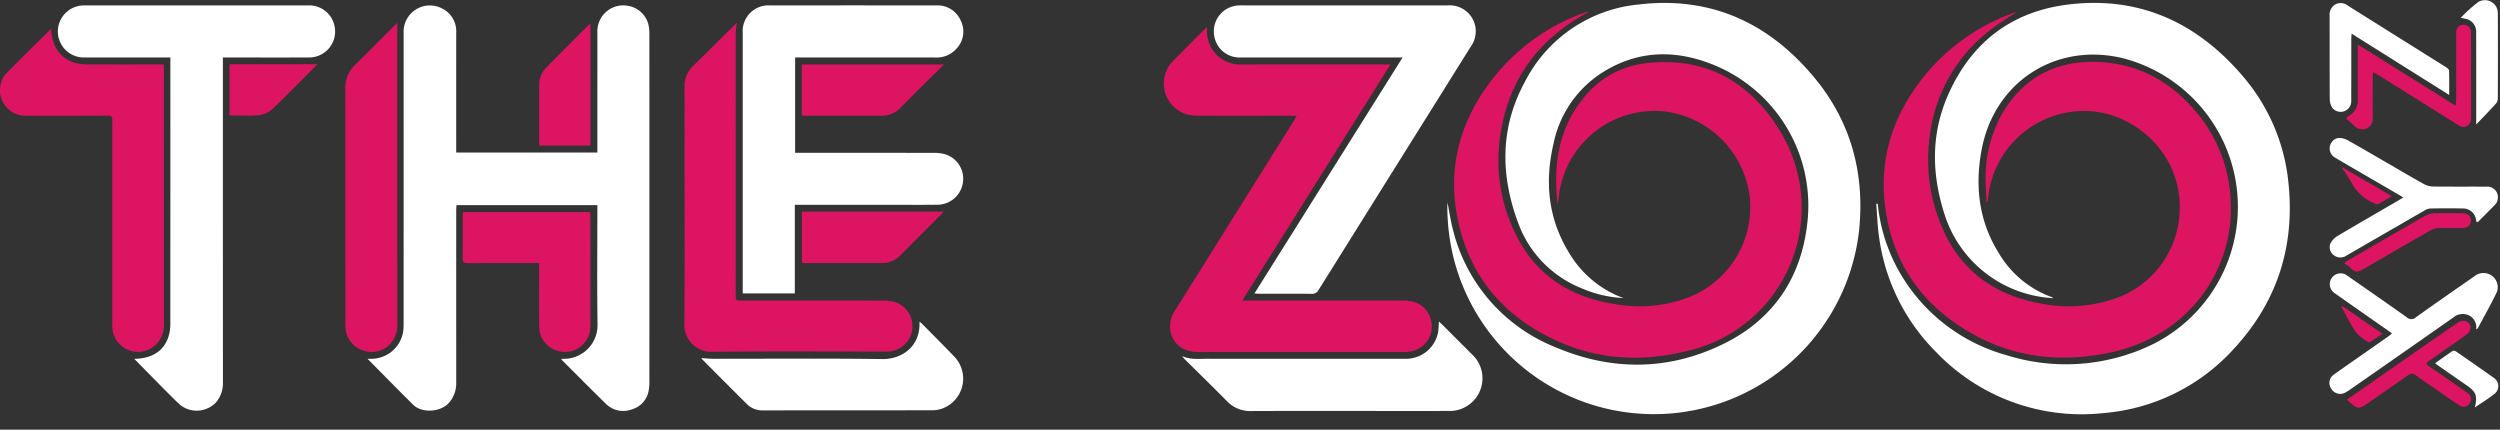
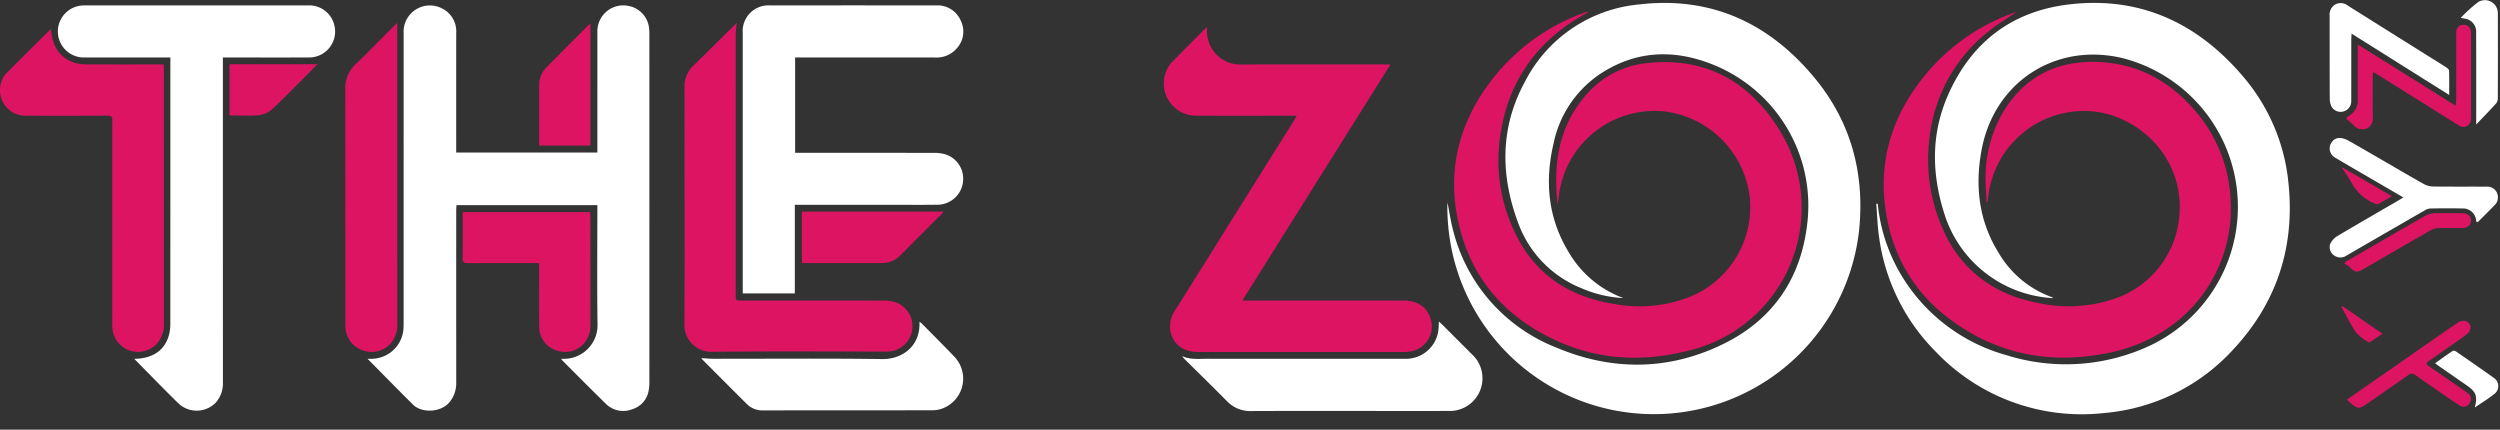
<svg xmlns="http://www.w3.org/2000/svg" id="Layer_1" data-name="Layer 1" viewBox="0 0 486.452 83.608">
  <rect x="0" y="0" width="486.452" height="83.608" fill="#333333" stroke="none" />
  <g>
    <path id="fullLogo" d="M365.371,39.661a33.423,33.423,0,0,0,5.259,14.962,34.631,34.631,0,0,0,19.883,14.513,38.554,38.554,0,0,0,28.359-2.144,29.874,29.874,0,0,0-5.741-55.655c-13.081-3.18-25.071,4.558-27.548,17.812-1.323,7.082-.547,13.855,3.325,20.069a19.755,19.755,0,0,0,10.321,8.594.5.5,0,0,1,.259.198,23.448,23.448,0,0,1-20.86-15.53c-2.737-7.998-3.057-16.074.412-23.965,4.5-10.236,12.361-16.303,23.471-17.643,13.927-1.679,25.176,3.623,34.072,14.156a37.431,37.431,0,0,1,8.738,20.903c1.182,12.11-2.257,22.794-10.509,31.776A38.376,38.376,0,0,1,409.34,80.373a39.175,39.175,0,0,1-32.611-11.868A38.941,38.941,0,0,1,365.67,46.394c-.343-2.226-.399-4.495-.588-6.745Z" style="fill: #fff" />
    <path id="fullLogo-2" data-name="fullLogo" d="M109.256,69.805a6.541,6.541,0,0,0,7.01-6.823c-.101-7.408-.03-14.819-.03-22.229v-.837H88.823c-.018.353-.052.712-.052,1.071q-.004,16.715.003,33.43A5.781,5.781,0,0,1,87.477,78.24c-1.666,2.046-5.403,2.18-7.08.521-2.957-2.925-5.865-5.901-8.883-8.947.331,0,.595.004.859-.001a6.274,6.274,0,0,0,6.141-5.922c.025-.458.024-.919.024-1.378q.002-28.046.002-56.091a5.11,5.11,0,0,1,7.339-4.846,4.96,4.96,0,0,1,2.893,4.802q-.008,11.115-.002,22.23v1.071h27.467V28.643q0-11.201.004-22.402a5.039,5.039,0,0,1,6.098-5.082,4.935,4.935,0,0,1,3.899,3.904,9.164,9.164,0,0,1,.117,1.628q.008,33.732,0,67.464a8.748,8.748,0,0,1-.118,1.714,4.587,4.587,0,0,1-3.264,3.777,4.771,4.771,0,0,1-4.927-.922c-2.938-2.87-5.826-5.79-8.731-8.692C109.281,70.001,109.286,69.933,109.256,69.805Z" style="fill: #fff" />
    <g id="logoMark">
      <path id="logoMark_PathItem_" data-name="logoMark &lt;PathItem&gt;" d="M315.89,58a23.242,23.242,0,0,1-8.079-1.88,21.701,21.701,0,0,1-12.362-12.627c-3.494-9.322-3.611-18.617,1.256-27.559A27.816,27.816,0,0,1,318.87.871c14.068-1.664,25.447,3.631,34.295,14.384,6.993,8.498,9.673,18.45,8.598,29.373A40.176,40.176,0,0,1,282.8,50.023a41.433,41.433,0,0,1-1.174-9.807c0-.254.024-.508.037-.79.372,1.866.624,3.726,1.119,5.519a33.167,33.167,0,0,0,19.92,22.633c10.989,4.662,22.114,4.575,32.841-.756,9.437-4.69,14.832-12.605,16.084-23.074a29.544,29.544,0,0,0-18.432-31.222c-7.546-3.01-14.978-2.688-21.89,1.898a21.475,21.475,0,0,0-9.031,13.584c-1.73,7.423-1.03,14.56,3.026,21.161A20.433,20.433,0,0,0,315.89,58Z" style="fill: #fff" />
      <path id="logoMark_PathItem_2" data-name="logoMark &lt;PathItem&gt;" d="M303.088,39.835c-.878-7.776.135-14.857,5.146-20.906a18.05,18.05,0,0,1,12.259-6.657c11.624-1.255,20.27,3.826,26.048,13.518A28.569,28.569,0,0,1,328.77,68.175c-8.655,2.227-17.207,1.971-25.441-1.682-10.257-4.55-17.113-12.169-19.561-23.248-2.277-10.302.212-19.641,6.667-27.912a39.591,39.591,0,0,1,18.27-13.004.435.435,0,0,1,.349.018c-.158.097-.312.2-.475.289-9.086,4.969-14.725,12.556-16.485,22.72a32.339,32.339,0,0,0,3.317,21.142c3.94,7.379,10.386,11.289,18.489,12.614a26.903,26.903,0,0,0,14.895-1.346,18.845,18.845,0,0,0,11.634-19.737A19.084,19.084,0,0,0,324.024,21.699,18.787,18.787,0,0,0,303.53,36.792C303.361,37.72,303.257,38.66,303.088,39.835Z" style="fill: #dc1462" />
    </g>
    <path id="fullLogo-3" data-name="fullLogo" d="M392.438,2.301c-1.752,1.197-3.727,2.338-5.463,3.769A30.625,30.625,0,0,0,375.459,26.752a33.357,33.357,0,0,0,3.219,19.182c3.719,7.329,9.881,11.458,17.831,13.005a27.827,27.827,0,0,0,14.46-.657,18.651,18.651,0,0,0,13.153-17.386c.384-10.566-8.135-18.503-17.179-19.253A18.811,18.811,0,0,0,386.802,38.897a.664.664,0,0,1-.238.522c-.075-1.645-.247-3.291-.206-4.933a25.15,25.15,0,0,1,3.351-12.588c4.155-6.918,10.416-10.111,18.369-9.847,8.63.286,15.312,4.429,20.411,11.188A28.396,28.396,0,0,1,434.06,39.664c.507,12.196-7.521,25.742-23.896,29.029-9.109,1.829-17.915.941-26.129-3.596-9.523-5.26-15.477-13.228-17.112-24.065-1.452-9.626,1.191-18.264,7.208-25.856a39.513,39.513,0,0,1,17.696-12.673C392.081,2.409,392.341,2.333,392.438,2.301Z" style="fill: #dc1462" />
    <path id="fullLogo-4" data-name="fullLogo" d="M252.3,22.522h-1.147c-6.146,0-12.292.027-18.437-.009a6.27,6.27,0,0,1-5.434-9.38,5.956,5.956,0,0,1,.936-1.227c2.094-2.129,4.208-4.239,6.317-6.353a3.626,3.626,0,0,1,.346-.257,6.712,6.712,0,0,0,.991,4.266A6.425,6.425,0,0,0,241.64,12.54q13.871-.013,27.742-.003h1.179L241.733,58.477h1.223q15.077,0,30.154.002c2.734.001,4.645,1.329,5.3,3.655a4.923,4.923,0,0,1-4.103,6.276,9.005,9.005,0,0,1-1.201.082q-19.988.006-39.976.001c-2.773-.001-4.702-1.36-5.321-3.738a5.631,5.631,0,0,1,.971-4.57q5.407-8.602,10.782-17.224,6.124-9.778,12.255-19.552C251.962,23.176,252.081,22.927,252.3,22.522Z" style="fill: #dc1462" />
    <path id="fullLogo-5" data-name="fullLogo" d="M26.12,69.825c3.66-.04,6.046-1.727,6.804-4.816a8.683,8.683,0,0,0,.217-2.046q.017-25.413.009-50.825v-.954H32.059c-5.14,0-10.28.01-15.42-.005a5.065,5.065,0,1,1-.496-10.117c.172-.013.344-.012.516-.012q21.622-.001,43.245.002a5.025,5.025,0,0,1,5.189,4.017,5.044,5.044,0,0,1-5.072,6.108c-5.168.027-10.337.007-15.506.007H43.368v1.151q0,31.055.007,62.11a5.6,5.6,0,0,1-1.37,3.875,5.187,5.187,0,0,1-7.157.296C31.914,75.754,29.067,72.802,26.12,69.825Z" style="fill: #fff" />
    <path id="fullLogo-6" data-name="fullLogo" d="M154.655,39.848V57.094H144.524l0-.958q0-24.854,0-49.708a5.014,5.014,0,0,1,5.308-5.375q16.153-.017,32.306.002a4.911,4.911,0,0,1,4.823,3,4.789,4.789,0,0,1-.762,5.318A5.153,5.153,0,0,1,182,11.189c-4.508-.015-9.017-.005-13.525-.005h-13.76V29.733h1.102q12.879,0,25.758.01a8.241,8.241,0,0,1,2.211.242,4.96,4.96,0,0,1,3.572,5.564,5.021,5.021,0,0,1-4.881,4.287c-2.986.043-5.973.012-8.959.012q-8.873.001-17.747,0Z" style="fill: #fff" />
-     <path id="fullLogo-7" data-name="fullLogo" d="M272.916,11.184H271.672q-15.074,0-30.148-.003A4.986,4.986,0,0,1,236.25,6.869a5.038,5.038,0,0,1,4.811-5.813c.487-.023.976-.007,1.464-.007q19.596,0,39.192.001a5.079,5.079,0,0,1,5.327,3.97,5.152,5.152,0,0,1-.877,4.085q-2.793,4.447-5.571,8.904-12.013,19.192-24.015,38.392a1.38,1.38,0,0,1-1.357.773c-3.388-.04-6.776-.017-10.164-.02-.275,0-.551-.026-.973-.047C253.713,41.775,263.267,26.555,272.916,11.184Z" style="fill: #fff" />
    <path id="fullLogo-8" data-name="fullLogo" d="M143.352,4.442c-.063.758-.186,1.553-.187,2.348q-.017,25.238-.008,50.475c0,1.212.001,1.212,1.215,1.212q13.739,0,27.477.01a8.213,8.213,0,0,1,2.127.237,4.94,4.94,0,0,1-1.356,9.688c-11.341.003-22.683-.07-34.023.046a5.226,5.226,0,0,1-5.429-5.42c.063-10.824.025-21.648.025-32.473,0-4.536.011-9.073-.006-13.609a5.474,5.474,0,0,1,1.708-4.161C137.754,10.015,140.571,7.193,143.352,4.442Z" style="fill: #dc1462" />
    <path id="fullLogo-9" data-name="fullLogo" d="M9.932,5.614c.175,3.542,1.925,5.923,4.942,6.689a8.526,8.526,0,0,0,2.044.224c4.623.019,9.246.01,13.87.01h1.062c.018.384.044.664.044.944q.003,24.724.01,49.448a5.483,5.483,0,0,1-1.275,3.822,4.986,4.986,0,0,1-5.497,1.414,5.042,5.042,0,0,1-3.283-4.713q-.016-14.774-.005-29.548c0-3.475-.021-6.949.016-10.424.008-.753-.201-.979-.966-.974q-7.882.048-15.765.011A4.96,4.96,0,0,1,.195,16.146a4.201,4.201,0,0,1,.962-1.792C4.033,11.427,6.965,8.556,9.932,5.614Z" style="fill: #dc1462" />
    <path id="fullLogo-10" data-name="fullLogo" d="M77.3,4.451c0,7.722,0,15.386,0,23.05q0,17.662.006,35.324a5.699,5.699,0,0,1-.773,3.298,4.925,4.925,0,0,1-5.63,2.153,4.975,4.975,0,0,1-3.691-4.758c-.015-.286-.007-.574-.007-.861q0-22.659-.014-45.318a6.27,6.27,0,0,1,2-4.835C71.74,10.06,74.197,7.52,76.694,5.022,76.892,4.824,77.102,4.638,77.3,4.451Z" style="fill: #dc1462" />
    <path id="fullLogo-11" data-name="fullLogo" d="M279.97,62.552c.275.252.484.429.677.623q2.833,2.831,5.663,5.665a6.36,6.36,0,0,1-4.51,11.12c-4.881.024-9.762.006-14.643.006-7.896,0-15.791-.021-23.687.016a6.253,6.253,0,0,1-4.768-1.961c-2.673-2.726-5.417-5.383-8.13-8.07a3.1,3.1,0,0,1-.533-.662c1.598.748,3.277.519,4.926.52q19.165.015,38.33.004a6.365,6.365,0,0,0,6.555-5.298A18.197,18.197,0,0,0,279.97,62.552Z" style="fill: #fff" />
    <path id="fullLogo-12" data-name="fullLogo" d="M136.479,69.685c.805.046,1.545.124,2.285.125,10.97.008,21.941-.092,32.909.058,3.89.053,7.472-2.525,7.24-7.272a5.676,5.676,0,0,1,.475.382c2.077,2.106,4.171,4.194,6.219,6.328a6.191,6.191,0,0,1-2.099,10.124,5.333,5.333,0,0,1-2,.398c-11.027.024-22.055.009-33.082.028a4.221,4.221,0,0,1-3.106-1.245c-2.918-2.89-5.81-5.805-8.709-8.713A1.121,1.121,0,0,1,136.479,69.685Z" style="fill: #fff" />
    <path id="fullLogo-13" data-name="fullLogo" d="M104.905,51.194h-1.236c-4.222,0-8.443-.015-12.665.014-.732.005-1.001-.169-.987-.954.047-2.699.017-5.399.02-8.098,0-.28.029-.56.048-.891h24.735c.02.329.056.634.056.939q.004,10.511.008,21.022a5.218,5.218,0,0,1-1.124,3.442,4.9,4.9,0,0,1-5.536,1.503,4.835,4.835,0,0,1-3.308-4.675c-.029-3.762-.01-7.524-.011-11.286C104.905,51.926,104.905,51.642,104.905,51.194Z" style="fill: #dc1462" />
-     <path id="fullLogo-14" data-name="fullLogo" d="M481.808,64.105a2.546,2.546,0,0,0-1.422-2.746,2.85,2.85,0,0,0-3.059.449q-9.91,6.941-19.842,13.852a11.514,11.514,0,0,1-1.012.653,2.026,2.026,0,0,1-2.856-.67,1.962,1.962,0,0,1,.573-2.802c2.096-1.509,4.227-2.972,6.343-4.453q2.222-1.556,4.444-3.113a5.553,5.553,0,0,0,.451-.411c-.404-.287-.744-.533-1.088-.773-3.34-2.337-6.686-4.665-10.017-7.015a2.106,2.106,0,1,1,2.496-3.377c3.843,2.669,7.69,5.333,11.504,8.043a1.241,1.241,0,0,0,1.723.023c3.786-2.7,7.604-5.355,11.425-8.006a2.771,2.771,0,0,1,4.386,3.041c-1.155,2.402-2.471,4.728-3.733,7.078C482.091,63.941,481.996,63.973,481.808,64.105Z" style="fill: #fff" />
    <path id="fullLogo-15" data-name="fullLogo" d="M467.65,38.417c-2.392-1.391-4.596-2.672-6.798-3.954-2.157-1.256-4.323-2.495-6.465-3.776a2.058,2.058,0,0,1-.555-3.176c.666-.825,1.802-.895,3.219-.097,2.499,1.408,4.973,2.861,7.457,4.296,2.385,1.378,4.755,2.782,7.163,4.117a3.908,3.908,0,0,0,1.774.466c3.444.044,6.889.009,10.333.029a2.054,2.054,0,0,1,2.237,2.401,1.836,1.836,0,0,1-.429.997c-1.103,1.168-2.252,2.292-3.389,3.427-.05.05-.153.047-.282.083-.043-.145-.092-.274-.119-.406a2.535,2.535,0,0,0-2.613-2.259c-2.094-.045-4.191-.034-6.286.001a2.474,2.474,0,0,0-1.111.386q-7.61,4.375-15.204,8.777a2.066,2.066,0,0,1-2.421-.04,1.93,1.93,0,0,1-.716-2.295,3.659,3.659,0,0,1,1.353-1.455c3.895-2.318,7.826-4.574,11.745-6.852C466.858,38.902,467.166,38.71,467.65,38.417Z" style="fill: #fff" />
    <path id="fullLogo-16" data-name="fullLogo" d="M156.029,41.172h27.576a3.748,3.748,0,0,1-.3.38c-2.676,2.685-5.364,5.358-8.03,8.052a4.925,4.925,0,0,1-3.603,1.579q-7.538.016-15.077.006a4.798,4.798,0,0,1-.566-.073Z" style="fill: #dc1462" />
-     <path id="fullLogo-17" data-name="fullLogo" d="M156.015,22.471V12.538h27.684c-1.303,1.284-2.61,2.561-3.906,3.85q-2.288,2.276-4.558,4.572a4.945,4.945,0,0,1-3.617,1.554c-5.021.019-10.042.008-15.063.006C156.391,22.52,156.225,22.49,156.015,22.471Z" style="fill: #dc1462" />
    <path id="fullLogo-18" data-name="fullLogo" d="M114.889,4.574v23.76h-9.933c-.018-.218-.048-.411-.048-.603q-.004-5.507.002-11.015a4.918,4.918,0,0,1,1.393-3.592q4.119-4.156,8.26-8.291A3.512,3.512,0,0,1,114.889,4.574Z" style="fill: #dc1462" />
    <path id="fullLogo-19" data-name="fullLogo" d="M457.57,6.544c-.025.527-.054.858-.055,1.189-.004,3.962.004,7.925-.009,11.887a2.065,2.065,0,0,1-3.724,1.308,3.299,3.299,0,0,1-.454-1.611c-.033-5.398-.016-10.796-.024-16.194A2.317,2.317,0,0,1,454.413.857a2.262,2.262,0,0,1,2.498.278Q465.185,6.336,473.47,11.52c.851.533,1.712,1.052,2.549,1.608.22.146.515.398.521.609.045,1.508.024,3.018.024,4.74Z" style="fill: #fff" />
    <path id="fullLogo-20" data-name="fullLogo" d="M461.755,14.021c-.031.529-.063.833-.063,1.136-.004,2.556-.013,5.112.004,7.667a2.093,2.093,0,0,1-1.196,2.187,2.258,2.258,0,0,1-2.564-.689c-.45-.434-.942-.826-1.425-1.246.228-.274.281-.39.37-.436a3.453,3.453,0,0,0,1.897-3.4c-.013-3.188-.002-6.375-.002-9.563,0-.273,0-.547,0-1.02L477.811,20.57c.053-.525.113-.846.114-1.166q.01-6.16.005-12.319c0-.316-.008-.633.021-.947a1.321,1.321,0,0,1,1.33-1.305,1.401,1.401,0,0,1,1.51,1.226,4.749,4.749,0,0,1,.023.688q.002,8.012.008,16.024a1.751,1.751,0,0,1-.816,1.76c-.705.398-1.272.056-1.839-.298q-7.705-4.816-15.407-9.636C462.5,14.435,462.228,14.292,461.755,14.021Z" style="fill: #dc1462" />
    <path id="fullLogo-21" data-name="fullLogo" d="M61.784,12.492c-2.896,2.897-5.796,5.883-8.811,8.75a4.682,4.682,0,0,1-2.606,1.165c-1.869.177-3.767.053-5.707.053V12.492Z" style="fill: #dc1462" />
    <path id="fullLogo-22" data-name="fullLogo" d="M456.663,77.761c2.586-1.799,5.077-3.531,7.568-5.265,4.616-3.213,9.223-6.439,13.859-9.621a2.405,2.405,0,0,1,1.619-.448,1.587,1.587,0,0,1,1.009,1.095,1.858,1.858,0,0,1-.629,1.441c-1.494,1.16-3.078,2.204-4.628,3.292-.94.659-1.863,1.343-2.822,1.972-.602.394-.577.662.005,1.057,2.279,1.547,4.539,3.122,6.804,4.69a7.894,7.894,0,0,1,.826.618,1.314,1.314,0,0,1,.28,1.845,1.345,1.345,0,0,1-1.935.476c-1.282-.817-2.522-1.699-3.774-2.561-1.607-1.106-3.224-2.2-4.806-3.341a1.069,1.069,0,0,0-1.454-.012C465.937,74.87,463.26,76.7,460.6,78.555c-1.522,1.061-1.892,1.049-3.285-.193C457.125,78.193,456.94,78.017,456.663,77.761Z" style="fill: #dc1462" />
    <path id="fullLogo-23" data-name="fullLogo" d="M481.824,24.22c0-6.167.015-12.078-.011-17.989A2.543,2.543,0,0,0,479.54,3.62c-.159-.032-.318-.066-.729-.152A30.209,30.209,0,0,1,482.226.385,2.517,2.517,0,0,1,486.03,2.574q.031,8.226-.004,16.452a1.681,1.681,0,0,1-.282,1.044C484.503,21.443,483.208,22.767,481.824,24.22Z" style="fill: #fff" />
    <path id="fullLogo-24" data-name="fullLogo" d="M456.422,50.927q4.316-2.497,8.632-4.994c2.311-1.337,4.612-2.692,6.944-3.99a3.659,3.659,0,0,1,1.615-.44c1.837-.053,3.676-.029,5.513-.014,1.059.009,1.677.557,1.673,1.431-.004.862-.63,1.426-1.682,1.441-1.55.022-3.102-.022-4.652.021a3.039,3.039,0,0,0-1.377.353q-6.504,3.72-12.976,7.497c-1.536.891-1.769.855-3.047-.387a4.374,4.374,0,0,0-.899-.532Z" style="fill: #dc1462" />
    <path id="fullLogo-25" data-name="fullLogo" d="M481.554,79.29c.545-2.238.268-3.026-1.557-4.291q-2.759-1.912-5.518-3.825c-.184-.128-.356-.275-.65-.502,1.179-.835,2.282-1.639,3.418-2.393.141-.093.502.008.683.133,2.432,1.679,4.863,3.361,7.267,5.08a1.915,1.915,0,0,1,.222,3.113C484.197,77.582,482.848,78.402,481.554,79.29Z" style="fill: #fff" />
    <path id="fullLogo-26" data-name="fullLogo" d="M455.822,32.59l9.597,5.589c-1.001.576-1.841,1.096-2.722,1.535-.184.092-.535-.076-.779-.19a8.818,8.818,0,0,1-4.387-4.04,27.987,27.987,0,0,0-1.805-2.757Z" style="fill: #dc1462" />
    <path id="fullLogo-27" data-name="fullLogo" d="M455.77,59.543l7.814,5.403c-.879.592-1.64,1.115-2.417,1.613a.445.445,0,0,1-.402-.035,9.591,9.591,0,0,1-2.335-1.846c-1.075-1.559-1.898-3.292-2.825-4.953Z" style="fill: #dc1462" />
  </g>
</svg>